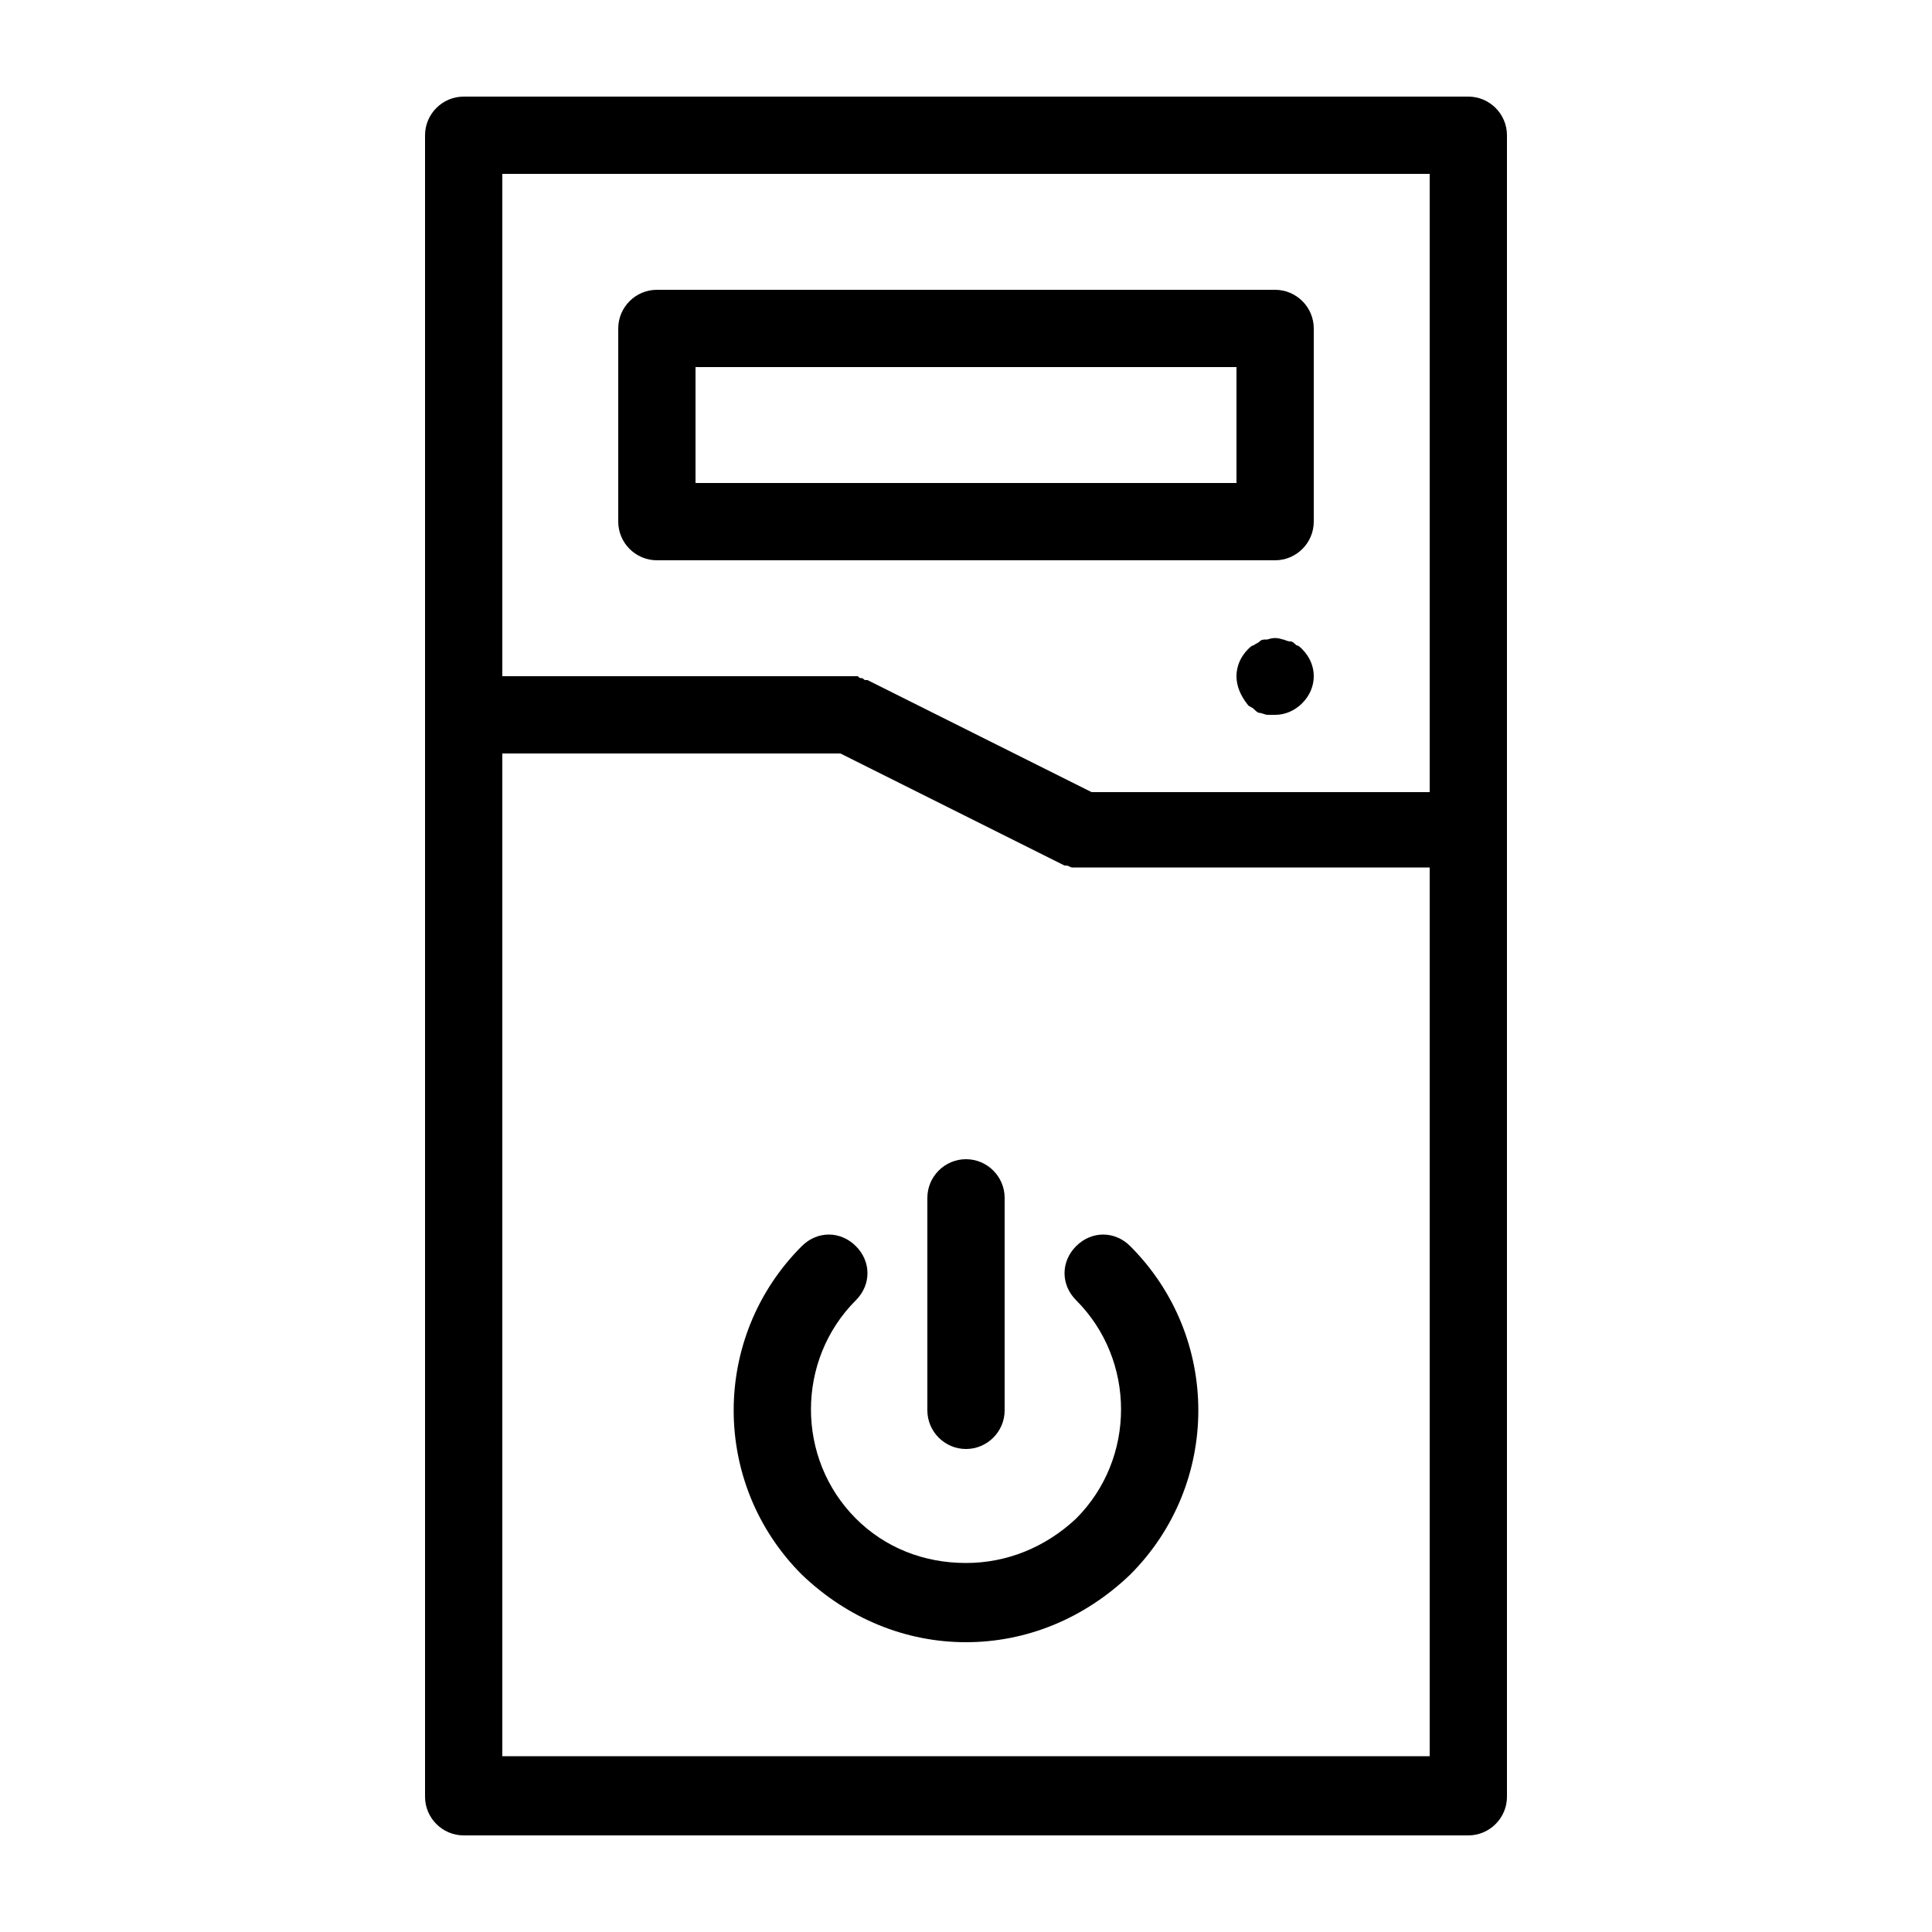
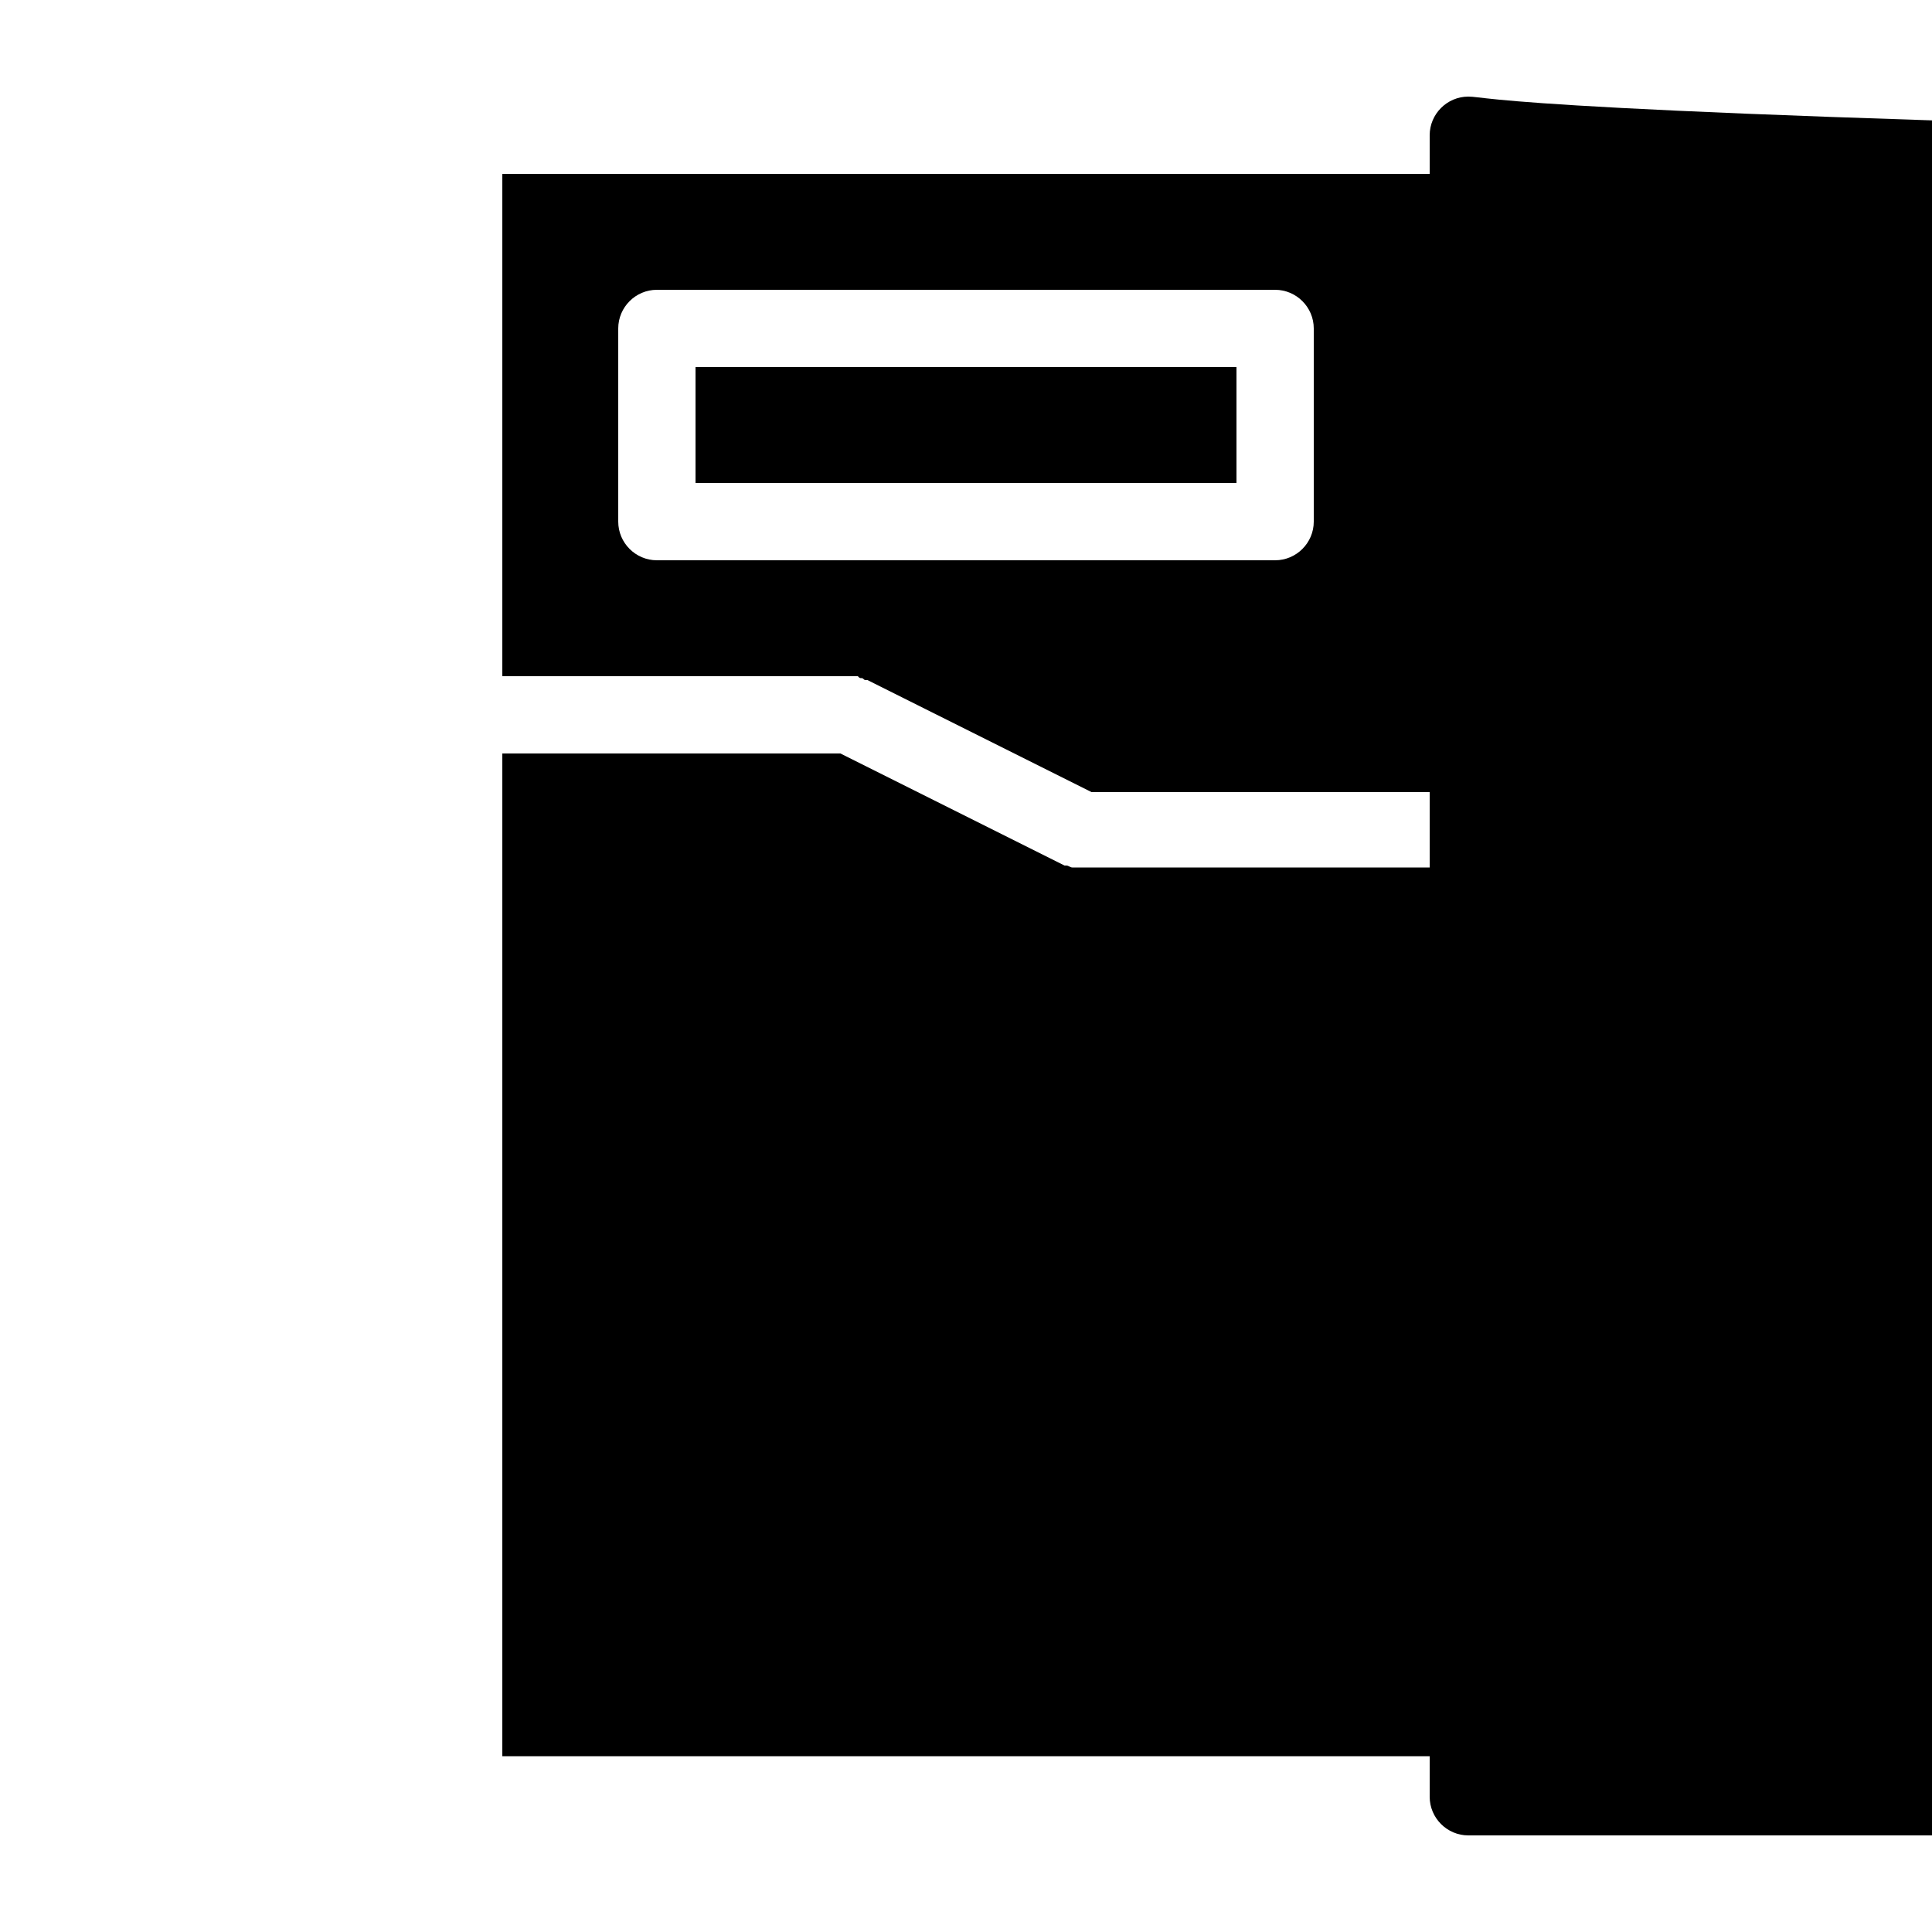
<svg xmlns="http://www.w3.org/2000/svg" version="1.1" id="Layer_1" x="0px" y="0px" viewBox="0 0 100 100" style="enable-background:new 0 0 100 100;" xml:space="preserve">
-   <path d="M76,5H24c-1.1,0-2,0.9-2,2v86c0,1.1,0.9,2,2,2h52c1.1,0,2-0.9,2-2V7C78,5.9,77.1,5,76,5z M74,9v32H56.5l-11.6-5.8  c0,0,0,0-0.1,0c-0.1,0-0.1-0.1-0.2-0.1c-0.1,0-0.1,0-0.2-0.1c-0.1,0-0.1,0-0.2,0c-0.1,0-0.1,0-0.2,0c0,0,0,0-0.1,0H26V9H74z M26,91  V39h17.5l11.6,5.8c0,0,0,0,0.1,0c0.1,0,0.2,0.1,0.3,0.1c0,0,0.1,0,0.1,0c0.1,0,0.2,0,0.4,0c0,0,0,0,0,0c0,0,0,0,0,0h18v46H26z   M58.5,64.5c4.7,4.7,4.7,12.3,0,17C56.1,83.8,53.1,85,50,85s-6.1-1.2-8.5-3.5c-4.7-4.7-4.7-12.3,0-17c0.8-0.8,2-0.8,2.8,0  c0.8,0.8,0.8,2,0,2.8c-3.1,3.1-3.1,8.2,0,11.3c1.5,1.5,3.5,2.3,5.7,2.3c2.1,0,4.1-0.8,5.7-2.3c3.1-3.1,3.1-8.2,0-11.3  c-0.8-0.8-0.8-2,0-2.8S57.7,63.7,58.5,64.5z M48,73V62c0-1.1,0.9-2,2-2s2,0.9,2,2v11c0,1.1-0.9,2-2,2S48,74.1,48,73z M34,29h32  c1.1,0,2-0.9,2-2V17c0-1.1-0.9-2-2-2H34c-1.1,0-2,0.9-2,2v10C32,28.1,32.9,29,34,29z M36,19h28v6H36V19z M67.4,33.6  C67.8,34,68,34.5,68,35c0,0.5-0.2,1-0.6,1.4C67,36.8,66.5,37,66,37c-0.1,0-0.3,0-0.4,0c-0.1,0-0.3-0.1-0.4-0.1  c-0.1,0-0.2-0.1-0.3-0.2c-0.1-0.1-0.2-0.1-0.3-0.2C64.2,36,64,35.5,64,35c0-0.5,0.2-1,0.6-1.4c0.1-0.1,0.2-0.2,0.3-0.2  c0.1-0.1,0.2-0.1,0.3-0.2c0.1-0.1,0.2-0.1,0.4-0.1c0.3-0.1,0.5-0.1,0.8,0c0.1,0,0.2,0.1,0.4,0.1c0.1,0,0.2,0.1,0.3,0.2  C67.2,33.4,67.3,33.5,67.4,33.6z" />
+   <path d="M76,5c-1.1,0-2,0.9-2,2v86c0,1.1,0.9,2,2,2h52c1.1,0,2-0.9,2-2V7C78,5.9,77.1,5,76,5z M74,9v32H56.5l-11.6-5.8  c0,0,0,0-0.1,0c-0.1,0-0.1-0.1-0.2-0.1c-0.1,0-0.1,0-0.2-0.1c-0.1,0-0.1,0-0.2,0c-0.1,0-0.1,0-0.2,0c0,0,0,0-0.1,0H26V9H74z M26,91  V39h17.5l11.6,5.8c0,0,0,0,0.1,0c0.1,0,0.2,0.1,0.3,0.1c0,0,0.1,0,0.1,0c0.1,0,0.2,0,0.4,0c0,0,0,0,0,0c0,0,0,0,0,0h18v46H26z   M58.5,64.5c4.7,4.7,4.7,12.3,0,17C56.1,83.8,53.1,85,50,85s-6.1-1.2-8.5-3.5c-4.7-4.7-4.7-12.3,0-17c0.8-0.8,2-0.8,2.8,0  c0.8,0.8,0.8,2,0,2.8c-3.1,3.1-3.1,8.2,0,11.3c1.5,1.5,3.5,2.3,5.7,2.3c2.1,0,4.1-0.8,5.7-2.3c3.1-3.1,3.1-8.2,0-11.3  c-0.8-0.8-0.8-2,0-2.8S57.7,63.7,58.5,64.5z M48,73V62c0-1.1,0.9-2,2-2s2,0.9,2,2v11c0,1.1-0.9,2-2,2S48,74.1,48,73z M34,29h32  c1.1,0,2-0.9,2-2V17c0-1.1-0.9-2-2-2H34c-1.1,0-2,0.9-2,2v10C32,28.1,32.9,29,34,29z M36,19h28v6H36V19z M67.4,33.6  C67.8,34,68,34.5,68,35c0,0.5-0.2,1-0.6,1.4C67,36.8,66.5,37,66,37c-0.1,0-0.3,0-0.4,0c-0.1,0-0.3-0.1-0.4-0.1  c-0.1,0-0.2-0.1-0.3-0.2c-0.1-0.1-0.2-0.1-0.3-0.2C64.2,36,64,35.5,64,35c0-0.5,0.2-1,0.6-1.4c0.1-0.1,0.2-0.2,0.3-0.2  c0.1-0.1,0.2-0.1,0.3-0.2c0.1-0.1,0.2-0.1,0.4-0.1c0.3-0.1,0.5-0.1,0.8,0c0.1,0,0.2,0.1,0.4,0.1c0.1,0,0.2,0.1,0.3,0.2  C67.2,33.4,67.3,33.5,67.4,33.6z" />
</svg>